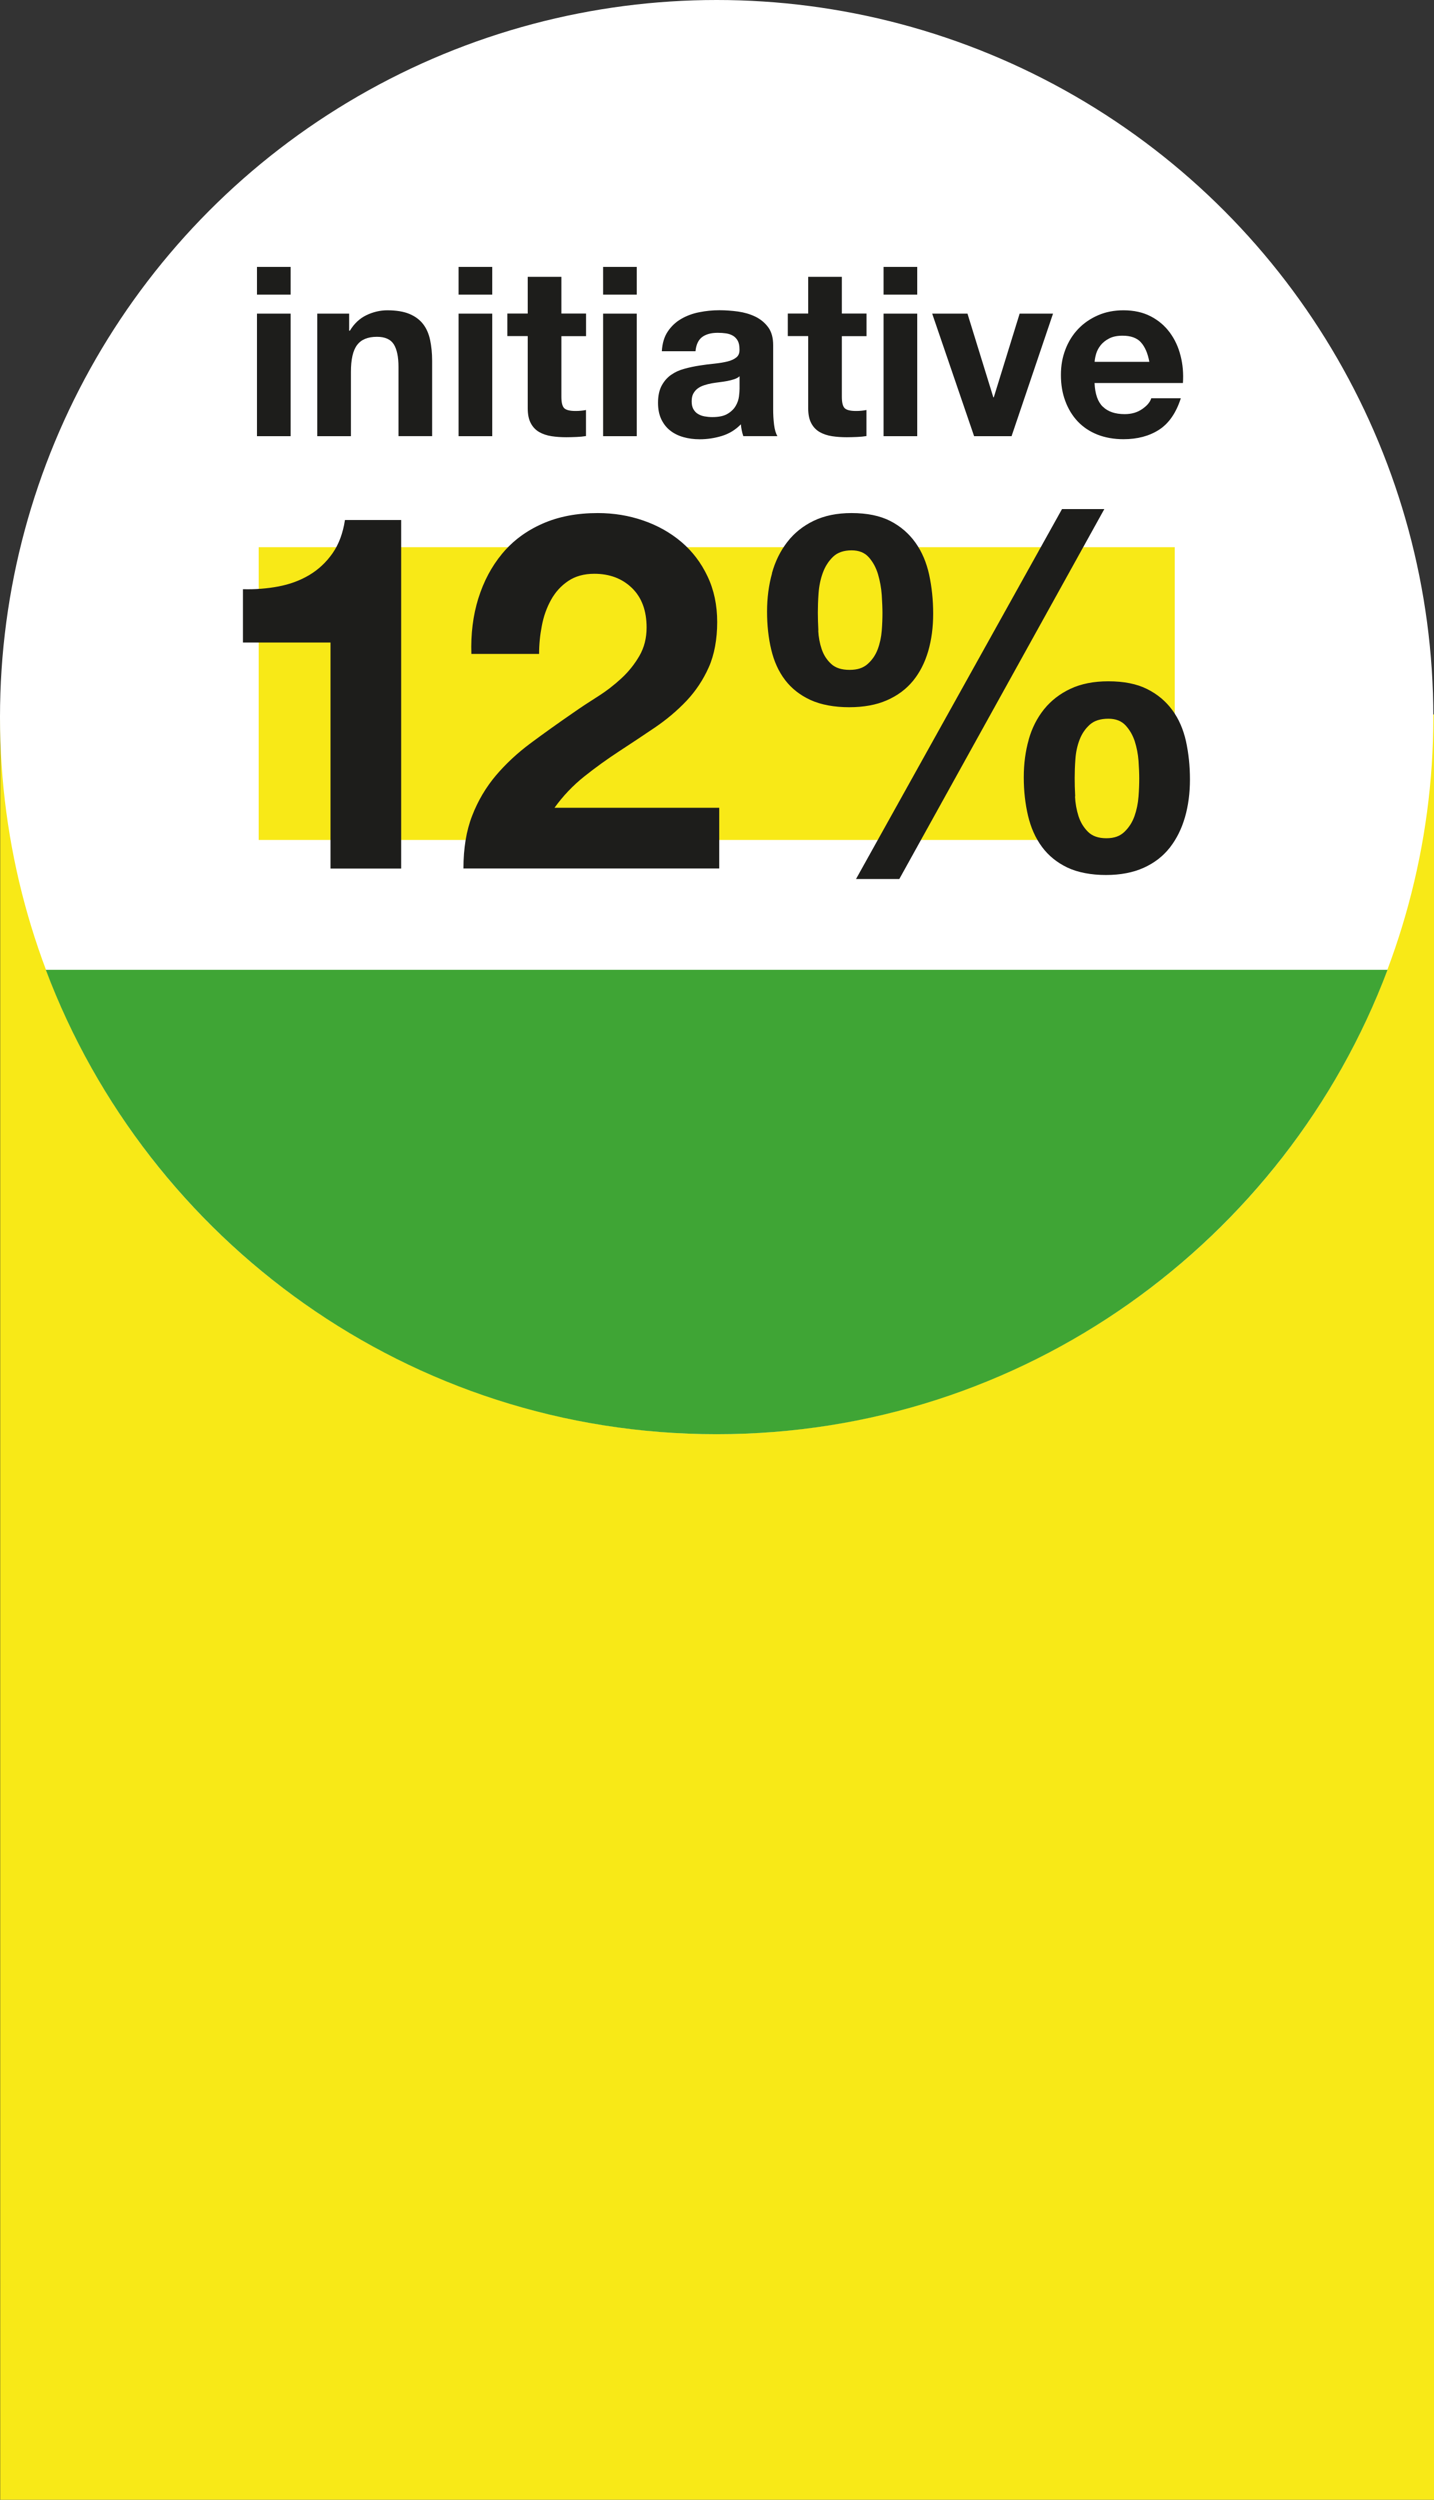
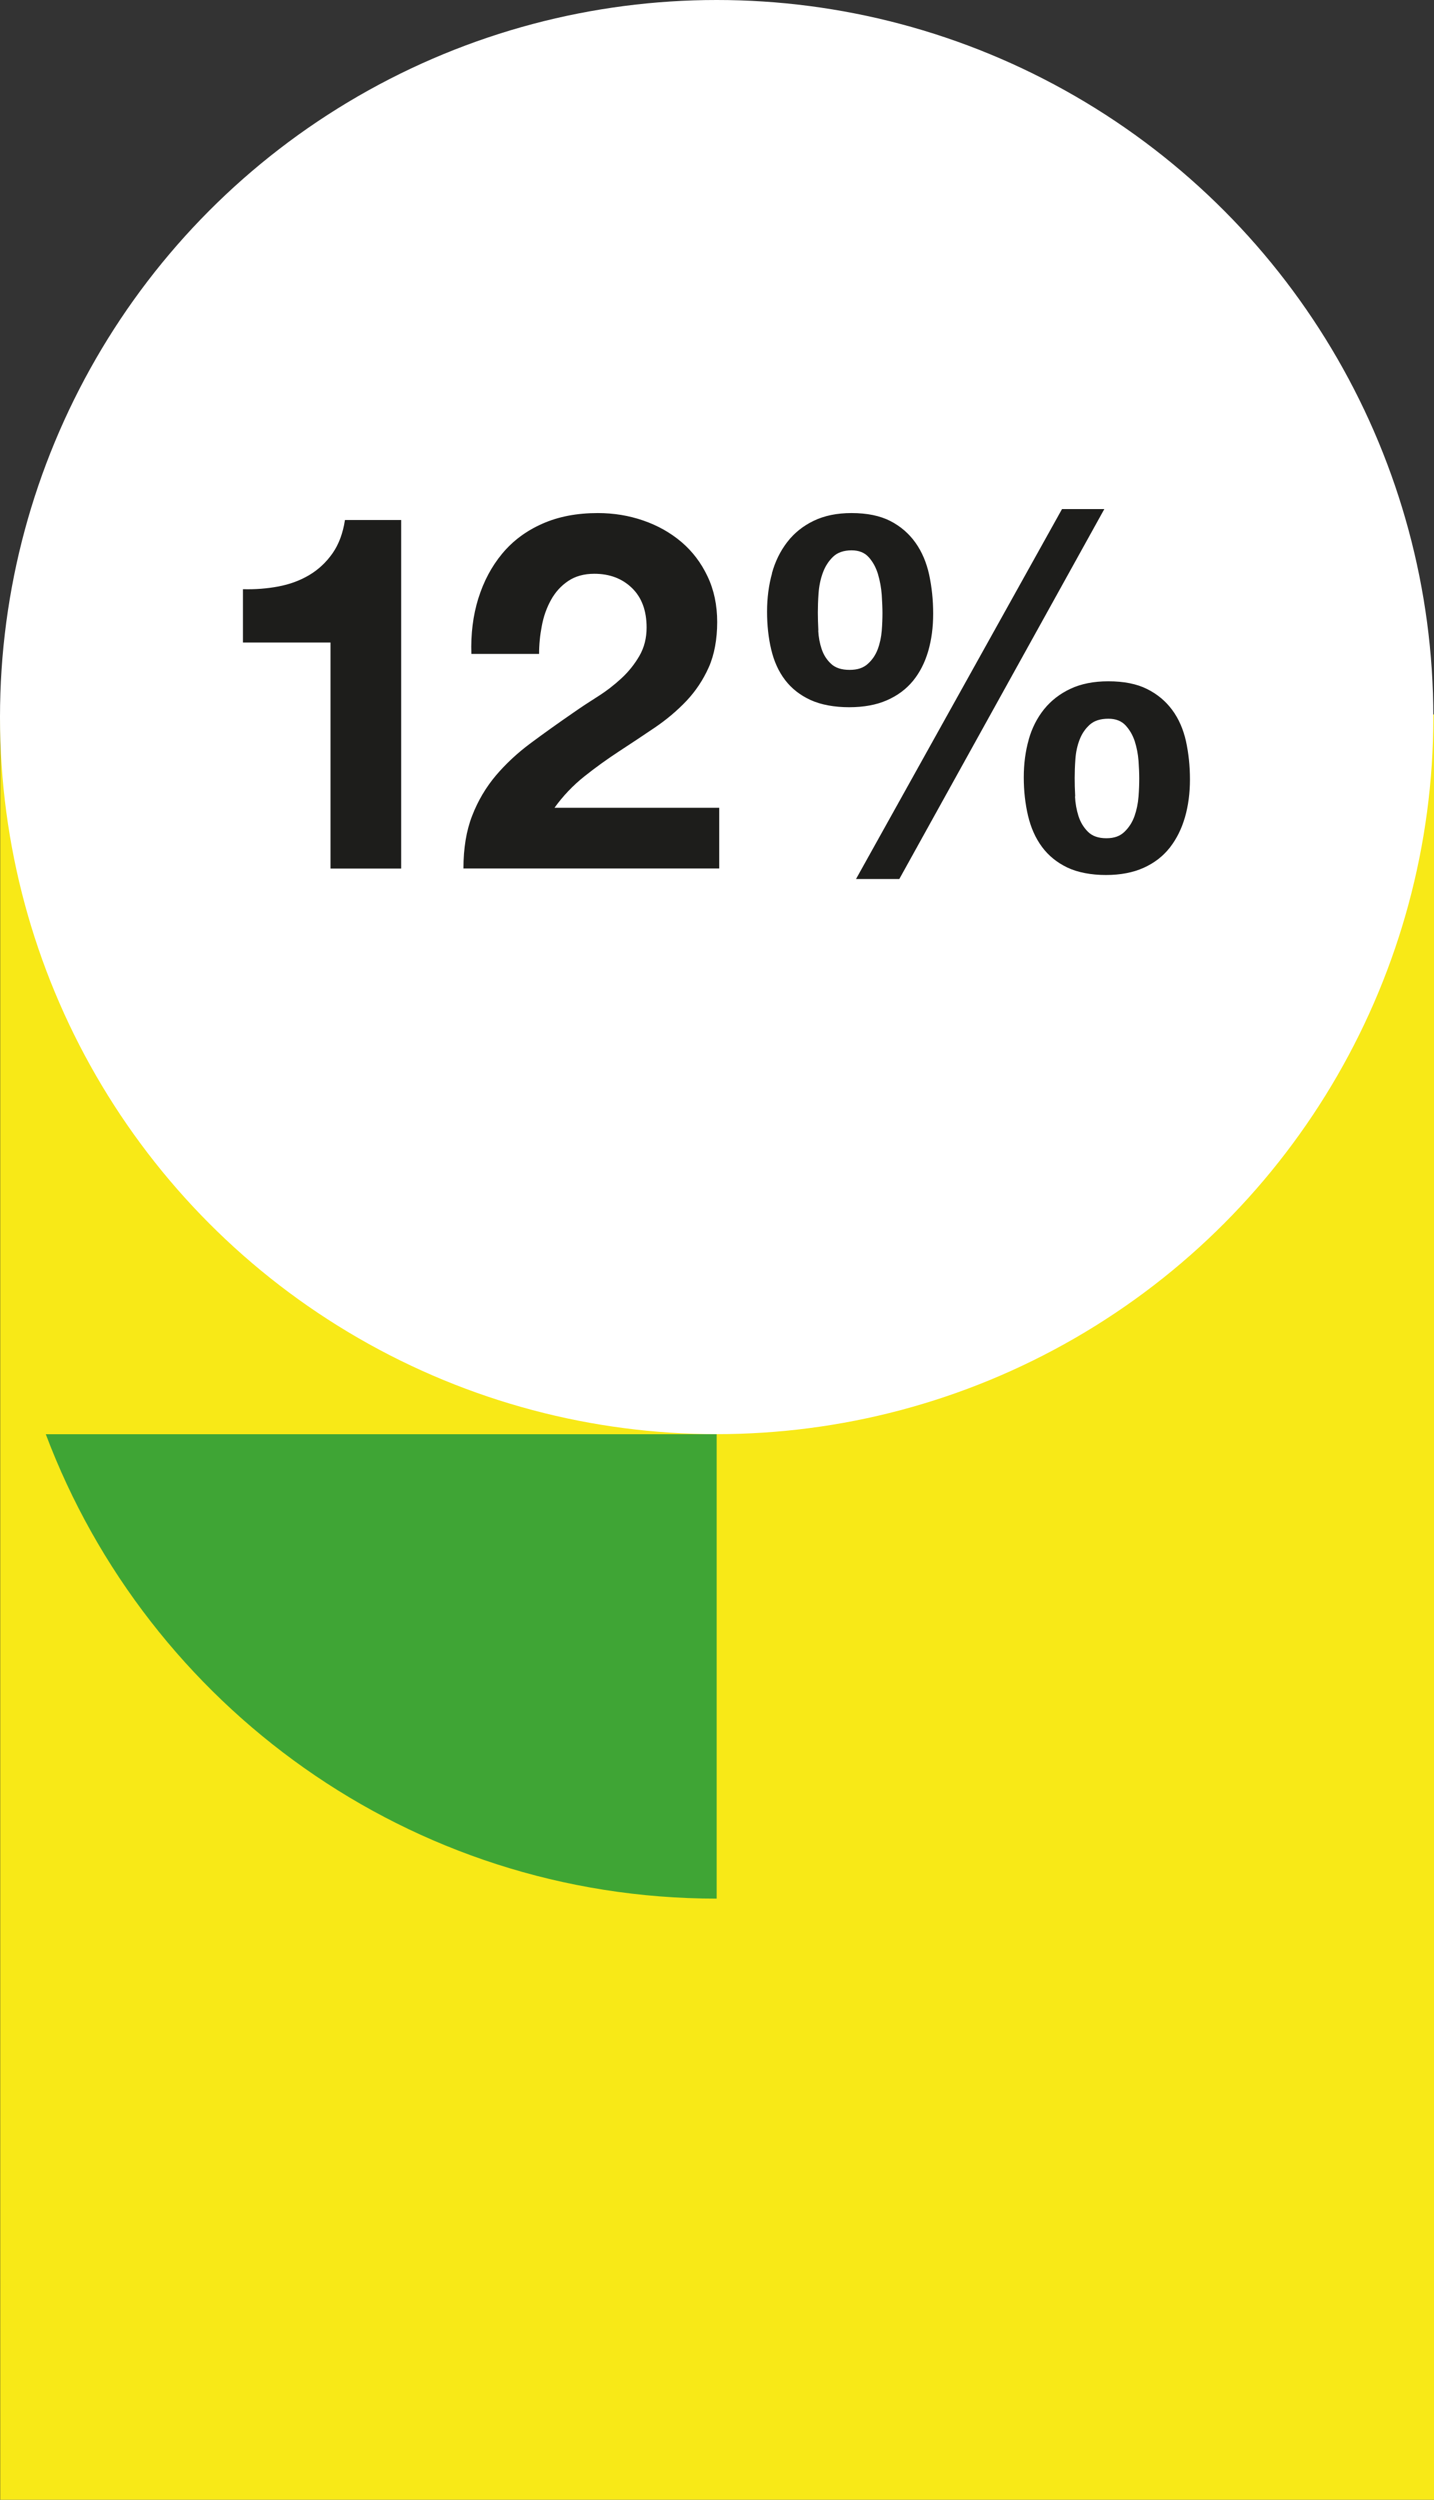
<svg xmlns="http://www.w3.org/2000/svg" id="uuid-7f6fc1a0-b424-4bb6-9016-4bab2eae5a74" data-name="Calque 2" viewBox="0 0 218.58 380.82">
  <rect x="0" y="0" width="218.58" height="380.82" fill="#333333" stroke="none" />
  <g id="uuid-45722542-c682-4289-8ad5-8593023a0a7a" data-name="Calque 1">
    <g>
      <rect x=".03" y="108.84" width="218.55" height="271.98" fill="#f8e917" />
      <circle cx="109.24" cy="109.24" r="109.24" fill="#fff" />
-       <rect x="39.43" y="83.36" width="139.63" height="44.6" fill="#f8e917" />
      <g>
        <path d="M117.66,87.34c.5-1.82,1.29-3.41,2.35-4.78,1.06-1.37,2.4-2.44,4.02-3.22,1.62-.78,3.54-1.18,5.76-1.18,2.38,0,4.35.41,5.92,1.21,1.57.81,2.84,1.91,3.83,3.3.99,1.39,1.68,3.02,2.09,4.89.4,1.87.61,3.84.61,5.92s-.25,3.98-.76,5.73c-.51,1.74-1.28,3.25-2.31,4.51-1.04,1.27-2.36,2.25-3.98,2.96-1.62.71-3.54,1.06-5.76,1.06s-4.29-.37-5.88-1.1c-1.59-.73-2.88-1.74-3.87-3.03-.99-1.29-1.69-2.83-2.12-4.63-.43-1.79-.64-3.73-.64-5.8s.25-4.02.76-5.84M124.72,96.06c.05,1.01.23,1.96.53,2.84.3.89.78,1.63,1.44,2.24.66.61,1.59.91,2.81.91s2.09-.3,2.77-.91c.68-.61,1.19-1.35,1.52-2.24.33-.88.53-1.82.61-2.81.08-.99.11-1.88.11-2.69,0-.76-.04-1.68-.11-2.77-.08-1.09-.27-2.14-.57-3.15-.3-1.01-.77-1.87-1.4-2.58-.63-.71-1.5-1.06-2.62-1.06-1.21,0-2.16.33-2.84.99-.68.66-1.2,1.47-1.55,2.43-.35.96-.57,2-.65,3.11-.08,1.11-.11,2.1-.11,2.96,0,.81.03,1.72.08,2.73M168.33,77.55l-31.25,56.36h-6.6l31.4-56.36h6.45ZM156.8,112.67c.5-1.77,1.29-3.31,2.35-4.63,1.06-1.31,2.4-2.35,4.02-3.11,1.62-.76,3.54-1.14,5.76-1.14,2.38,0,4.35.39,5.92,1.18,1.57.78,2.84,1.85,3.83,3.19.99,1.34,1.68,2.92,2.09,4.74.4,1.82.61,3.77.61,5.84s-.25,4-.76,5.76c-.51,1.77-1.28,3.31-2.31,4.63-1.04,1.32-2.36,2.34-3.98,3.07-1.62.73-3.54,1.1-5.76,1.1s-4.29-.38-5.88-1.14c-1.59-.76-2.88-1.81-3.87-3.15-.99-1.34-1.69-2.92-2.12-4.74-.43-1.82-.65-3.77-.65-5.84s.25-3.99.76-5.76M163.86,121.32c.05,1.06.23,2.06.53,3,.3.94.78,1.73,1.44,2.39.66.66,1.59.99,2.81.99s2.09-.33,2.77-.99c.68-.66,1.19-1.45,1.52-2.39.33-.94.53-1.92.61-2.96.08-1.04.11-1.96.11-2.77,0-.76-.04-1.66-.11-2.69-.08-1.04-.27-2.02-.57-2.96-.3-.93-.77-1.74-1.4-2.43-.63-.68-1.51-1.02-2.62-1.02-1.21,0-2.16.3-2.84.91-.68.61-1.2,1.37-1.55,2.28-.35.91-.57,1.9-.64,2.96-.08,1.06-.11,2.02-.11,2.88,0,.81.02,1.74.08,2.81M72.91,91.17c.81-2.6,2.02-4.88,3.64-6.83,1.62-1.95,3.65-3.46,6.11-4.55,2.45-1.09,5.27-1.63,8.46-1.63,2.43,0,4.74.38,6.94,1.14,2.2.76,4.13,1.85,5.8,3.26,1.67,1.42,3,3.16,3.98,5.23.99,2.07,1.48,4.4,1.48,6.98s-.43,4.98-1.29,6.9c-.86,1.92-2,3.63-3.41,5.12-1.42,1.49-3.02,2.84-4.82,4.06-1.8,1.21-3.6,2.42-5.42,3.6-1.82,1.19-3.59,2.46-5.31,3.83-1.72,1.37-3.24,2.96-4.55,4.78h25.11v9.25h-38.99c0-3.08.44-5.76,1.33-8.04.88-2.28,2.09-4.31,3.6-6.11,1.52-1.79,3.3-3.45,5.35-4.97,2.05-1.52,4.21-3.06,6.49-4.63,1.16-.81,2.4-1.63,3.72-2.46,1.31-.83,2.51-1.76,3.6-2.77,1.09-1.01,2-2.15,2.73-3.41.73-1.26,1.1-2.7,1.1-4.32,0-2.58-.75-4.59-2.24-6.03-1.49-1.44-3.4-2.16-5.73-2.16-1.57,0-2.9.37-3.98,1.1-1.09.73-1.96,1.69-2.62,2.88-.66,1.19-1.13,2.5-1.4,3.94-.28,1.44-.42,2.87-.42,4.29h-10.32c-.1-3.03.25-5.85,1.06-8.46M50.38,132.32v-34.44h-13.35v-8.12c1.87.05,3.68-.09,5.42-.42,1.74-.33,3.31-.91,4.7-1.74,1.39-.83,2.57-1.93,3.53-3.3.96-1.37,1.59-3.06,1.9-5.08h8.57v53.1h-10.77Z" fill="#1d1d1b" />
-         <path d="M168.12,61.97c.77.75,1.88,1.12,3.32,1.12,1.03,0,1.93-.26,2.67-.78.75-.52,1.2-1.06,1.37-1.64h4.51c-.72,2.24-1.83,3.84-3.32,4.8-1.49.96-3.3,1.44-5.42,1.44-1.47,0-2.79-.24-3.97-.7-1.18-.47-2.18-1.14-3-2-.82-.87-1.45-1.9-1.9-3.11-.45-1.2-.67-2.53-.67-3.97s.23-2.7.69-3.9c.46-1.2,1.11-2.24,1.95-3.12.84-.88,1.85-1.57,3.02-2.08,1.17-.51,2.46-.76,3.88-.76,1.59,0,2.97.31,4.15.92,1.18.61,2.15,1.44,2.91,2.47.76,1.03,1.31,2.21,1.64,3.54.34,1.32.46,2.71.36,4.15h-13.47c.07,1.66.49,2.87,1.26,3.61M173.91,52.15c-.61-.67-1.55-1.01-2.8-1.01-.82,0-1.5.14-2.04.42-.54.28-.97.62-1.3,1.03-.32.41-.55.84-.69,1.3-.13.46-.21.87-.23,1.23h8.34c-.24-1.3-.67-2.29-1.28-2.96M148.48,66.45l-6.39-18.67h5.38l3.94,12.75h.07l3.94-12.75h5.09l-6.32,18.67h-5.71ZM139.81,66.45h-5.13v-18.67h5.13v18.67ZM134.68,40.66h5.13v4.23h-5.13v-4.23ZM132.08,47.78v3.43h-3.76v9.24c0,.87.14,1.44.43,1.73.29.29.87.43,1.73.43.29,0,.57-.01.83-.04.26-.02.52-.06.76-.11v3.97c-.43.07-.92.12-1.44.14-.53.02-1.05.04-1.55.04-.79,0-1.55-.05-2.26-.16-.71-.11-1.34-.32-1.88-.63-.54-.31-.97-.76-1.28-1.34-.31-.58-.47-1.34-.47-2.27v-11.01h-3.11v-3.43h3.11v-5.6h5.13v5.6h3.76ZM112.73,59.23c0,.29-.03.67-.09,1.16-.06.48-.22.96-.49,1.43-.27.47-.67.87-1.23,1.21-.55.34-1.34.51-2.35.51-.41,0-.81-.04-1.19-.11-.39-.07-.72-.2-1.01-.38-.29-.18-.52-.43-.69-.74-.17-.31-.25-.7-.25-1.16,0-.48.08-.88.25-1.19.17-.31.39-.57.67-.78.28-.2.6-.37.98-.49.37-.12.75-.22,1.14-.29.41-.07.82-.13,1.23-.18.41-.05.8-.11,1.17-.18.37-.07.72-.16,1.05-.27.33-.11.6-.26.81-.45v1.91ZM106.01,53.52c.1-1.01.43-1.73,1.01-2.17.58-.43,1.37-.65,2.38-.65.46,0,.88.03,1.28.09.4.06.75.18,1.05.36.3.18.54.43.72.76.18.32.27.76.27,1.32.02.53-.13.93-.47,1.21-.34.28-.79.49-1.37.63-.58.14-1.24.25-1.99.33-.75.07-1.5.17-2.28.29-.77.12-1.53.28-2.29.49-.76.2-1.43.51-2.02.92-.59.41-1.07.96-1.44,1.64-.37.69-.56,1.56-.56,2.62,0,.96.16,1.79.49,2.49.33.7.78,1.28,1.35,1.73.58.46,1.25.79,2.02,1.01.77.22,1.6.33,2.49.33,1.16,0,2.29-.17,3.39-.51,1.11-.34,2.07-.93,2.89-1.77.02.31.07.62.13.92.06.3.14.6.24.88h5.2c-.24-.38-.41-.96-.51-1.73-.1-.77-.14-1.58-.14-2.42v-9.71c0-1.13-.25-2.04-.76-2.73-.51-.69-1.16-1.22-1.95-1.61-.79-.38-1.67-.64-2.64-.78-.96-.13-1.91-.2-2.85-.2-1.04,0-2.06.1-3.09.31-1.02.2-1.94.55-2.76,1.03-.82.48-1.49,1.12-2.02,1.91-.53.79-.83,1.79-.9,3h5.13ZM97.06,66.45h-5.13v-18.67h5.13v18.67ZM91.93,40.66h5.13v4.23h-5.13v-4.23ZM89.33,47.78v3.43h-3.76v9.24c0,.87.14,1.44.43,1.73.29.29.87.43,1.73.43.29,0,.57-.01.83-.04.27-.02.52-.06.76-.11v3.97c-.43.07-.91.12-1.44.14-.53.02-1.05.04-1.55.04-.79,0-1.55-.05-2.26-.16-.71-.11-1.34-.32-1.88-.63-.54-.31-.97-.76-1.28-1.34-.31-.58-.47-1.34-.47-2.27v-11.01h-3.11v-3.43h3.11v-5.6h5.13v5.6h3.76ZM75.03,66.45h-5.13v-18.67h5.13v18.67ZM69.9,40.66h5.13v4.23h-5.13v-4.23ZM53.22,47.78v2.6h.11c.65-1.08,1.49-1.87,2.53-2.37,1.03-.49,2.09-.74,3.18-.74,1.37,0,2.5.19,3.38.56.88.37,1.57.89,2.08,1.55.51.66.86,1.47,1.06,2.42.2.95.31,2,.31,3.16v11.48h-5.13v-10.54c0-1.54-.24-2.69-.72-3.45-.48-.76-1.34-1.14-2.56-1.14-1.4,0-2.41.42-3.03,1.25-.63.83-.94,2.2-.94,4.1v9.79h-5.13v-18.67h4.87ZM44.3,66.45h-5.13v-18.67h5.13v18.67ZM39.17,40.66h5.13v4.23h-5.13v-4.23Z" fill="#1d1d1b" />
      </g>
-       <path d="M109.24,218.49c46.78,0,86.69-29.41,102.26-70.75H6.98c15.57,41.34,55.48,70.75,102.26,70.75Z" fill="#3fa535" />
+       <path d="M109.24,218.49H6.98c15.57,41.34,55.48,70.75,102.26,70.75Z" fill="#3fa535" />
    </g>
  </g>
</svg>